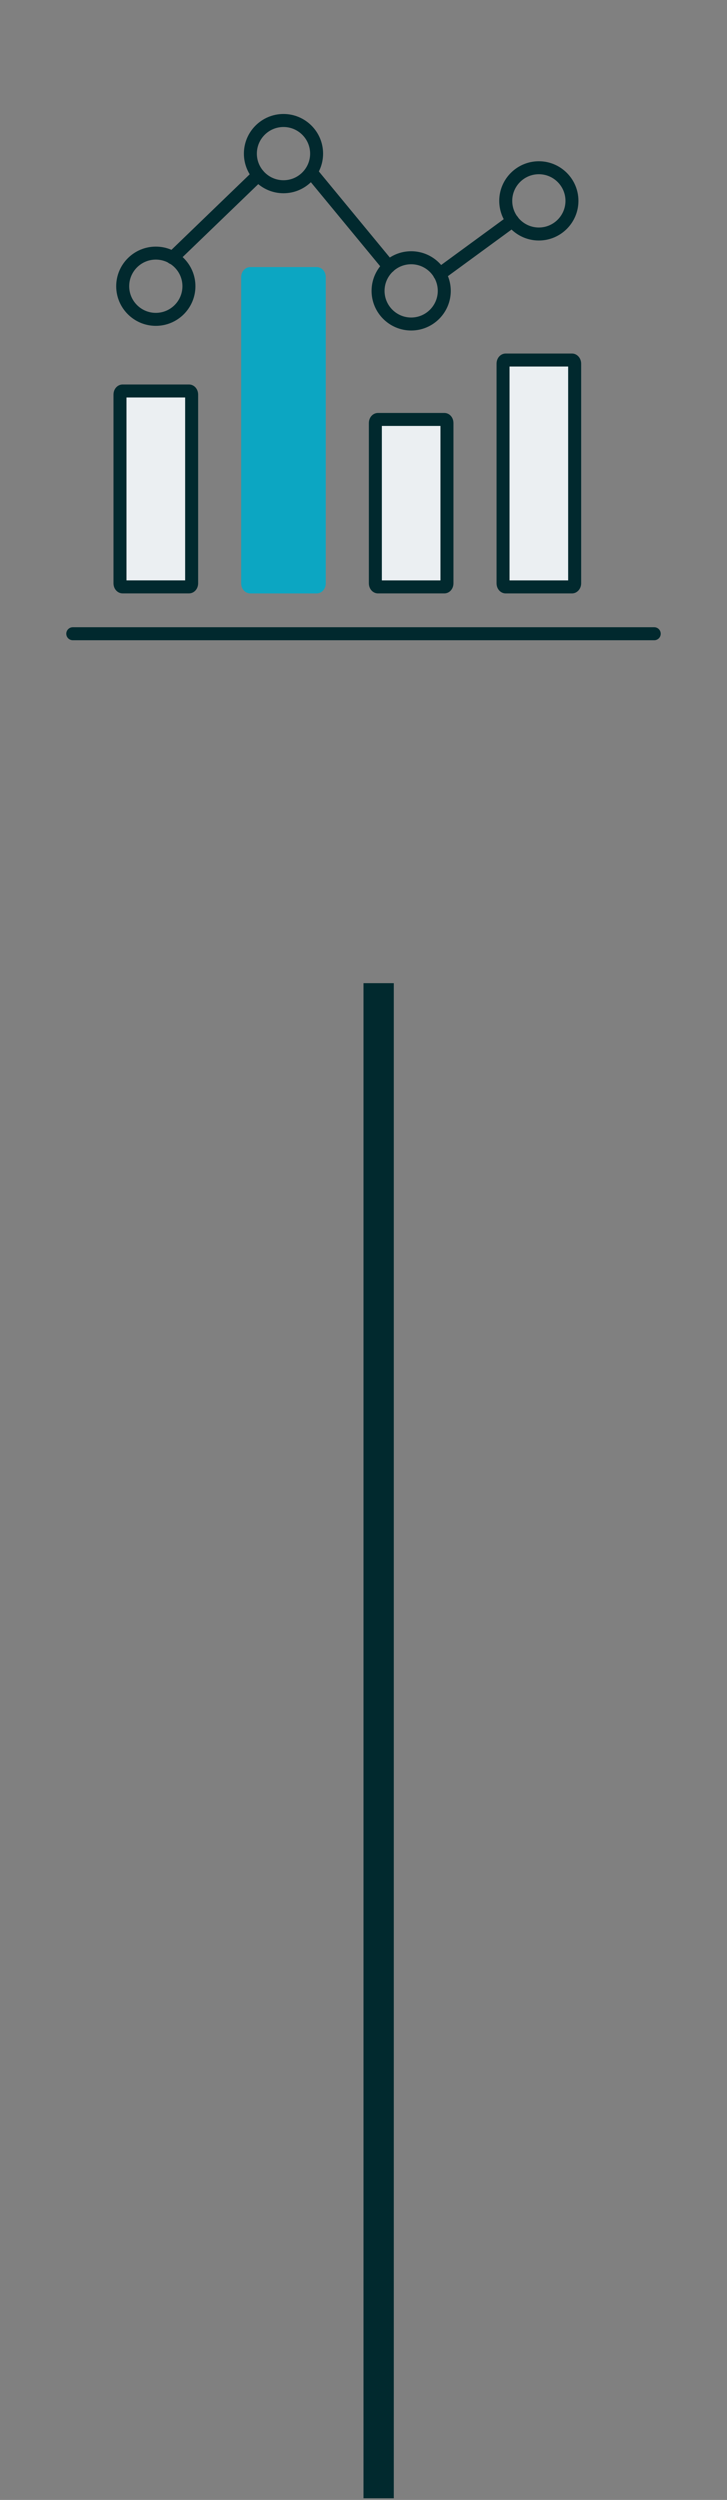
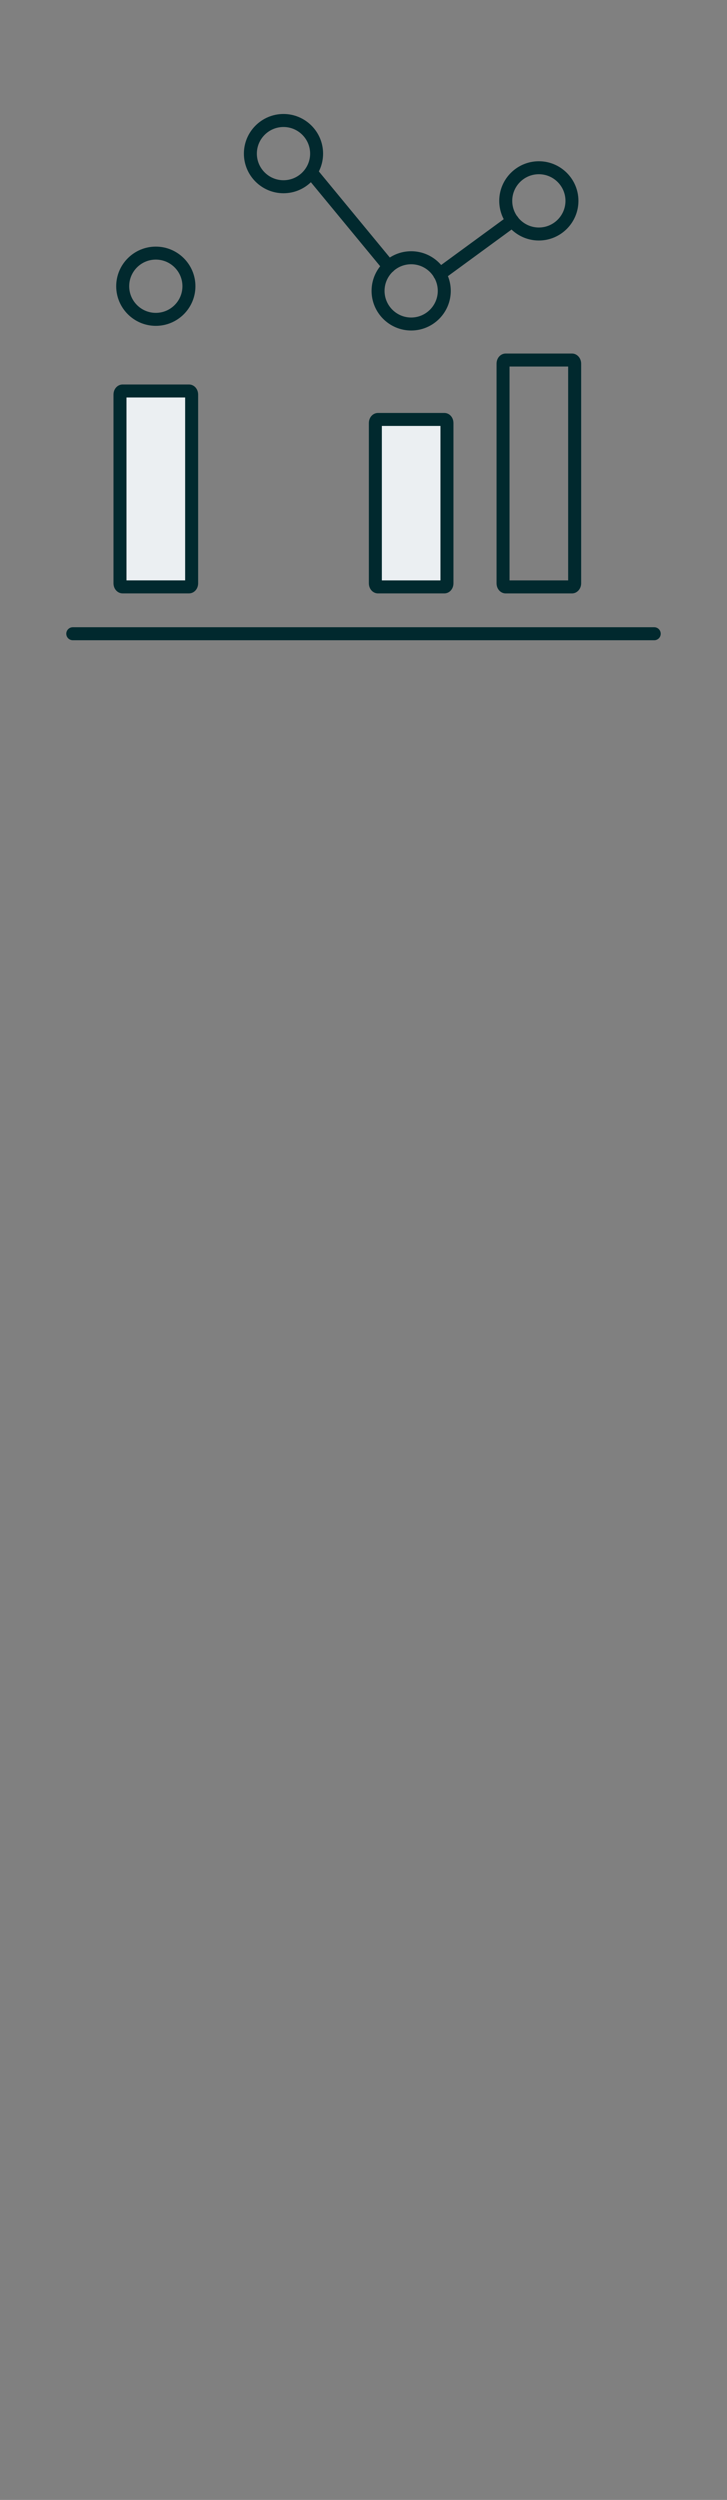
<svg xmlns="http://www.w3.org/2000/svg" width="48" height="165" viewBox="0 0 48 165" fill="none">
  <rect x="0" y="0" width="48" height="165" fill="#808080" stroke="none" />
  <path d="M12.652 38.496C12.652 38.625 12.574 38.732 12.477 38.732H8.098C8.002 38.732 7.923 38.625 7.923 38.496V26.041C7.923 25.912 8.002 25.805 8.098 25.805H12.477C12.574 25.805 12.652 25.912 12.652 26.041V38.496Z" fill="#EBEFF2" />
  <path d="M8.351 38.307H12.224V26.235H8.351V38.307ZM12.477 39.165H8.098C7.758 39.165 7.493 38.871 7.493 38.498V26.044C7.493 25.671 7.758 25.377 8.098 25.377H12.477C12.815 25.377 13.082 25.671 13.082 26.044V38.498C13.082 38.871 12.815 39.165 12.477 39.165Z" fill="#01292E" />
-   <path d="M21.081 38.497C21.081 38.627 21.003 38.734 20.908 38.734H16.531C16.432 38.734 16.354 38.627 16.354 38.497V18.291C16.354 18.162 16.432 18.055 16.531 18.055H20.908C21.003 18.055 21.081 18.162 21.081 18.291V38.497Z" fill="#0CA6C2" />
-   <path d="M16.782 38.308H20.652V18.485H16.782V38.308ZM20.908 39.167H16.531C16.191 39.167 15.923 38.873 15.923 38.5V18.294C15.923 17.919 16.191 17.627 16.531 17.627H20.908C21.245 17.627 21.509 17.919 21.509 18.294V38.5C21.509 38.873 21.245 39.167 20.908 39.167Z" fill="#0CA6C2" />
-   <path d="M37.94 38.495C37.94 38.625 37.862 38.732 37.767 38.732H33.39C33.292 38.732 33.213 38.625 33.213 38.495V23.999C33.213 23.867 33.292 23.76 33.39 23.76H37.767C37.862 23.76 37.94 23.867 37.94 23.999V38.495Z" fill="#EBEFF2" />
  <path d="M33.642 38.308H37.512V24.192H33.642V38.308ZM37.767 39.167H33.39C33.051 39.167 32.785 38.872 32.785 38.5V24.003C32.785 23.628 33.051 23.334 33.39 23.334H37.767C38.099 23.334 38.371 23.635 38.371 24.003V38.5C38.371 38.866 38.099 39.167 37.767 39.167Z" fill="#01292E" />
  <path d="M29.511 38.497C29.511 38.627 29.433 38.734 29.336 38.734H24.959C24.86 38.734 24.782 38.627 24.782 38.497V27.921C24.782 27.789 24.86 27.682 24.959 27.682H29.336C29.433 27.682 29.511 27.789 29.511 27.921V38.497Z" fill="#EBEFF2" />
  <path d="M25.212 38.308H29.081V28.112H25.212V38.308ZM29.336 39.166H24.959C24.62 39.166 24.354 38.872 24.354 38.499V27.923C24.354 27.548 24.62 27.256 24.959 27.256H29.336C29.674 27.256 29.939 27.548 29.939 27.923V38.499C29.939 38.872 29.674 39.166 29.336 39.166Z" fill="#01292E" />
  <path d="M10.287 17.134C9.319 17.134 8.53 17.922 8.53 18.892C8.53 19.862 9.319 20.65 10.287 20.65C11.256 20.65 12.045 19.862 12.045 18.892C12.045 17.922 11.256 17.134 10.287 17.134ZM10.287 21.507C8.845 21.507 7.672 20.333 7.672 18.892C7.672 17.449 8.845 16.277 10.287 16.277C11.73 16.277 12.903 17.449 12.903 18.892C12.903 20.333 11.73 21.507 10.287 21.507Z" fill="#01292E" />
  <path d="M18.718 8.382C17.748 8.382 16.959 9.171 16.959 10.14C16.959 11.108 17.748 11.896 18.718 11.896C19.687 11.896 20.476 11.108 20.476 10.14C20.476 9.171 19.687 8.382 18.718 8.382ZM18.718 12.755C17.276 12.755 16.103 11.582 16.103 10.14C16.103 8.697 17.276 7.523 18.718 7.523C20.159 7.523 21.332 8.697 21.332 10.14C21.332 11.582 20.159 12.755 18.718 12.755Z" fill="#01292E" />
  <path d="M27.148 17.441C26.178 17.441 25.39 18.229 25.39 19.199C25.39 20.166 26.178 20.957 27.148 20.957C28.116 20.957 28.904 20.166 28.904 19.199C28.904 18.229 28.116 17.441 27.148 17.441ZM27.148 21.814C25.707 21.814 24.533 20.64 24.533 19.199C24.533 17.756 25.707 16.582 27.148 16.582C28.589 16.582 29.762 17.756 29.762 19.199C29.762 20.64 28.589 21.814 27.148 21.814Z" fill="#01292E" />
  <path d="M35.577 11.499C34.607 11.499 33.82 12.288 33.82 13.257C33.82 14.227 34.607 15.016 35.577 15.016C36.546 15.016 37.335 14.227 37.335 13.257C37.335 12.288 36.546 11.499 35.577 11.499ZM35.577 15.874C34.135 15.874 32.962 14.701 32.962 13.257C32.962 11.816 34.135 10.643 35.577 10.643C37.018 10.643 38.191 11.816 38.191 13.257C38.191 14.701 37.018 15.874 35.577 15.874Z" fill="#01292E" />
-   <path d="M11.39 17.446C11.277 17.446 11.165 17.403 11.081 17.317C10.916 17.146 10.92 16.874 11.093 16.709L16.753 11.247C16.924 11.082 17.195 11.088 17.36 11.257C17.525 11.428 17.521 11.7 17.35 11.865L11.686 17.327C11.604 17.407 11.497 17.446 11.39 17.446Z" fill="#01292E" />
  <path d="M25.674 18.021C25.55 18.021 25.427 17.968 25.342 17.865L20.356 11.822C20.206 11.639 20.232 11.369 20.413 11.219C20.597 11.067 20.866 11.091 21.019 11.275L26.003 17.319C26.155 17.501 26.129 17.772 25.945 17.923C25.865 17.989 25.768 18.021 25.674 18.021Z" fill="#01292E" />
  <path d="M29.026 18.526C28.894 18.526 28.764 18.464 28.68 18.349C28.54 18.158 28.581 17.89 28.772 17.75L33.586 14.227C33.775 14.085 34.045 14.126 34.185 14.318C34.325 14.511 34.284 14.779 34.092 14.919L29.279 18.442C29.203 18.497 29.114 18.526 29.026 18.526Z" fill="#01292E" />
  <path d="M43.196 42.257H4.806C4.569 42.257 4.376 42.066 4.376 41.829C4.376 41.592 4.569 41.398 4.806 41.398H43.196C43.433 41.398 43.624 41.592 43.624 41.829C43.624 42.066 43.433 42.257 43.196 42.257Z" fill="#01292E" />
-   <line x1="25" y1="64.891" x2="25" y2="164.891" stroke="#01292E" stroke-width="2" />
</svg>